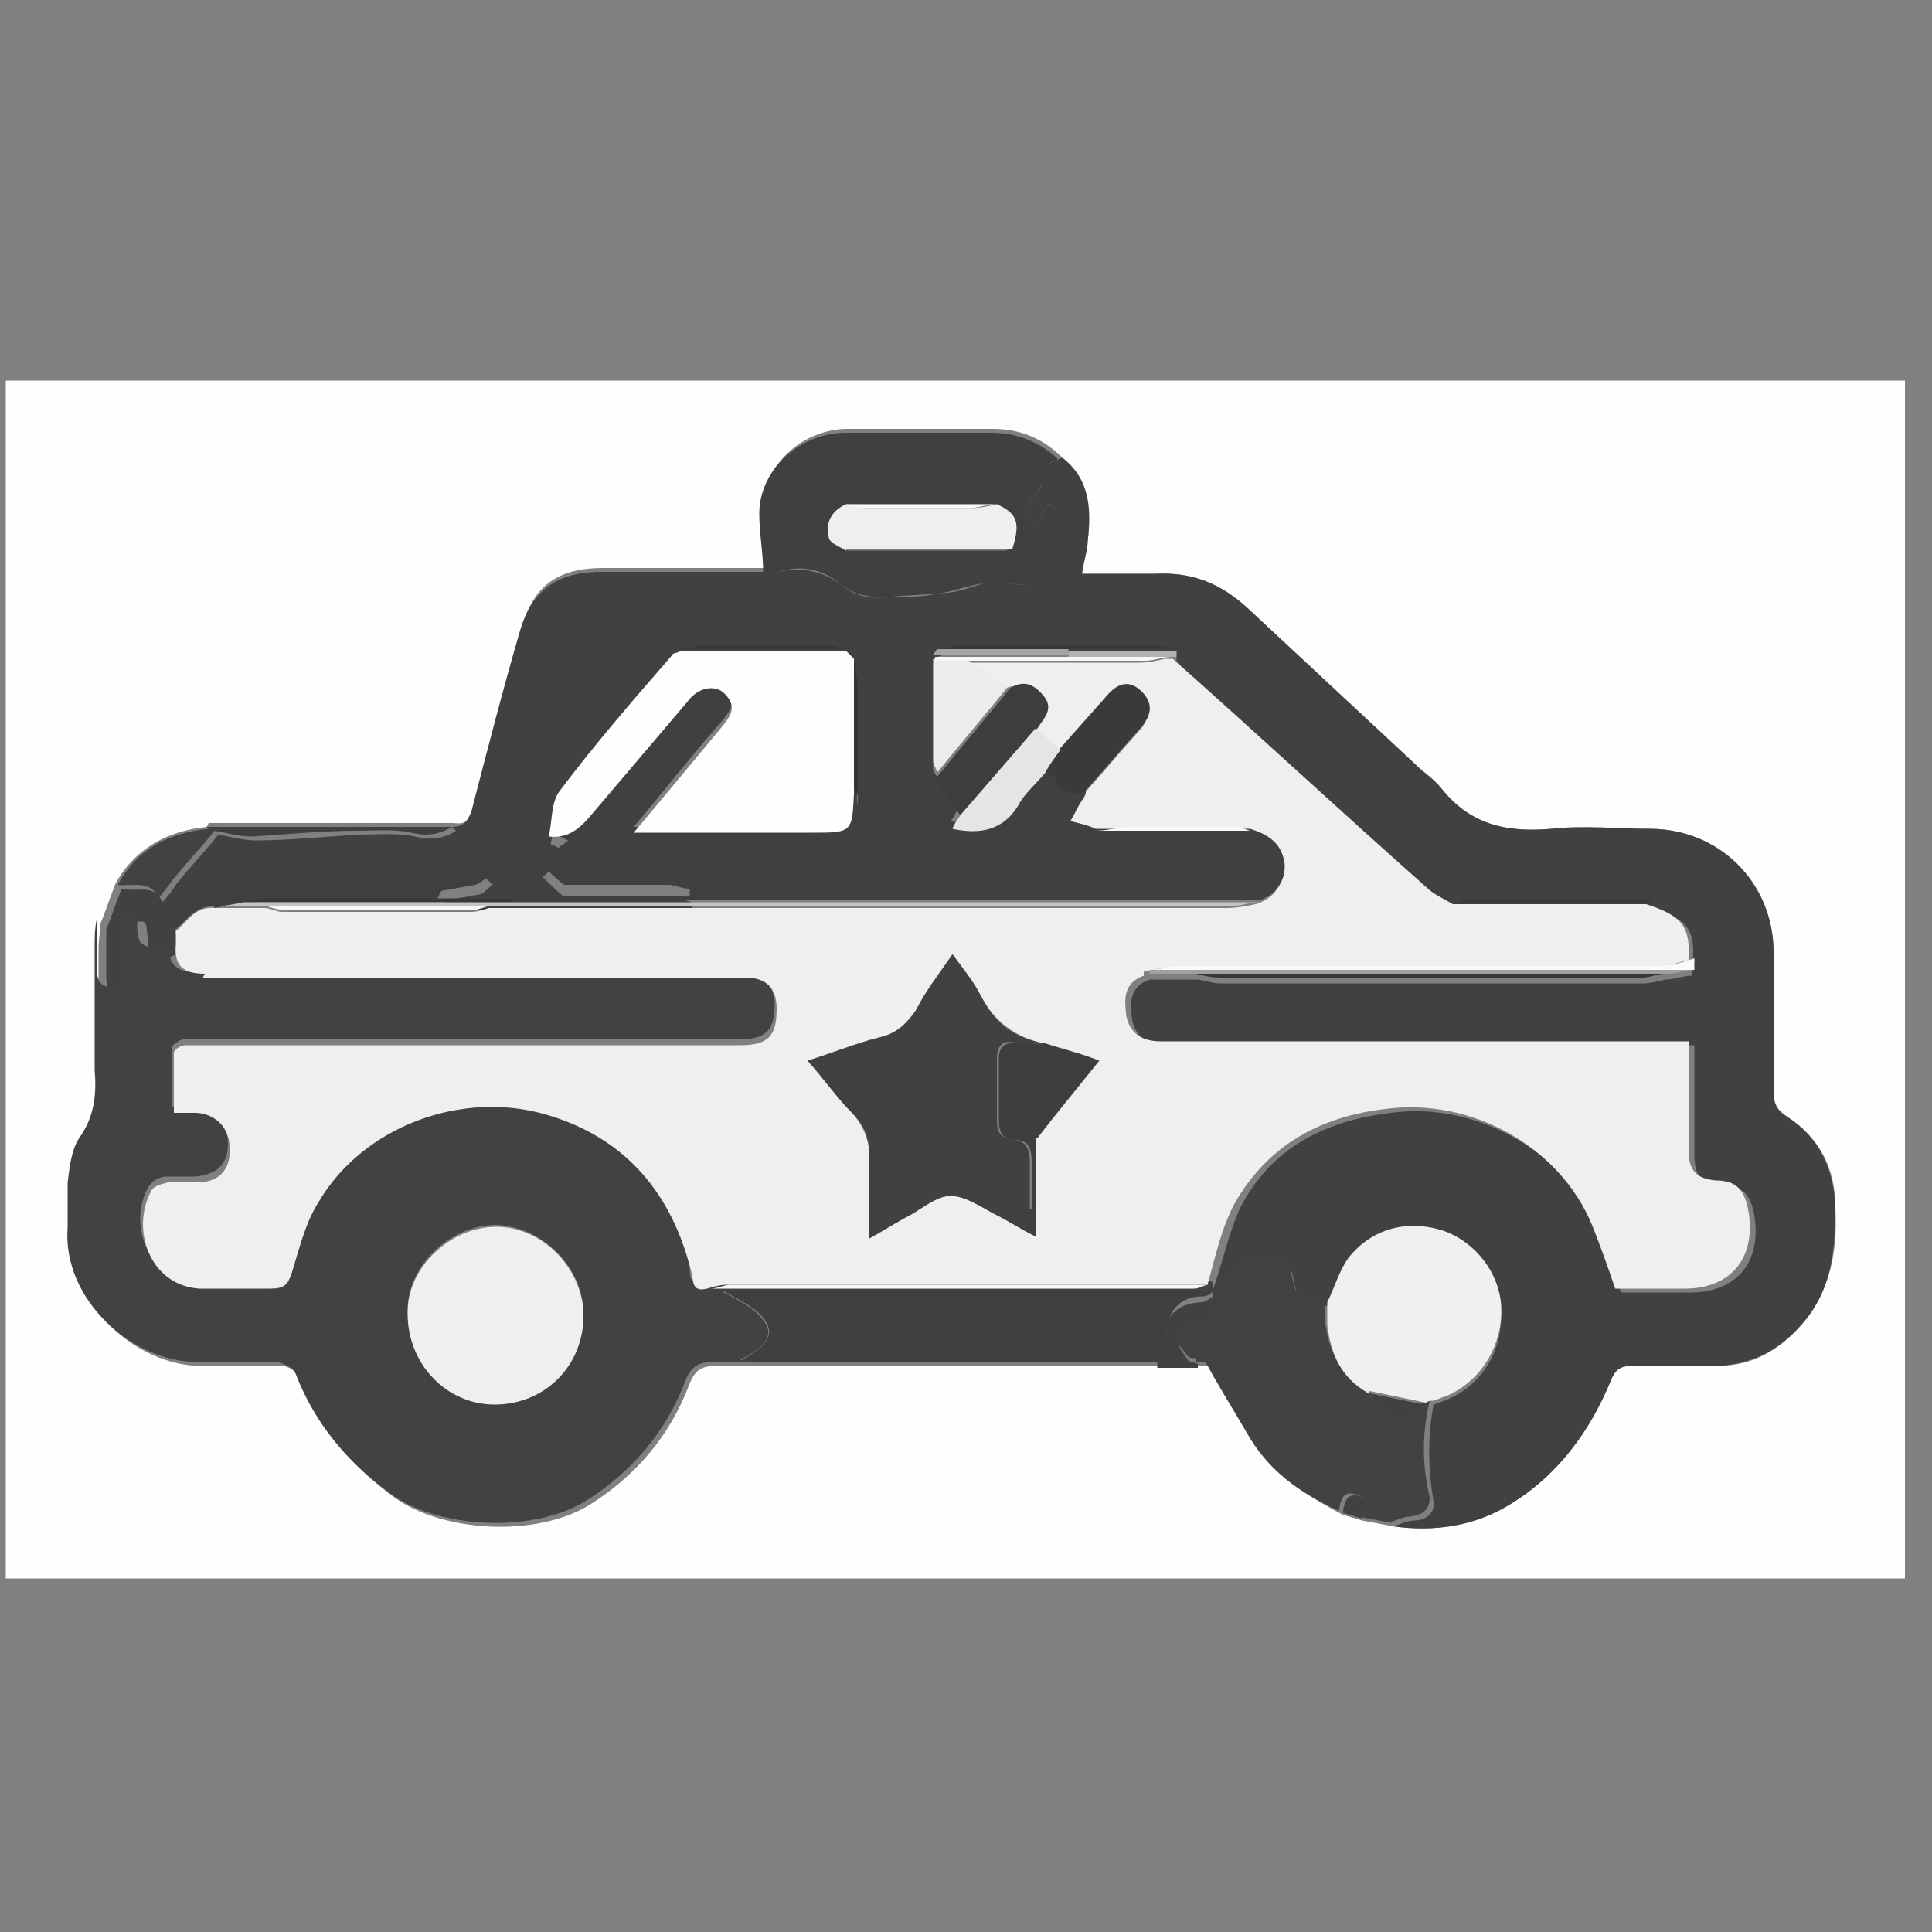
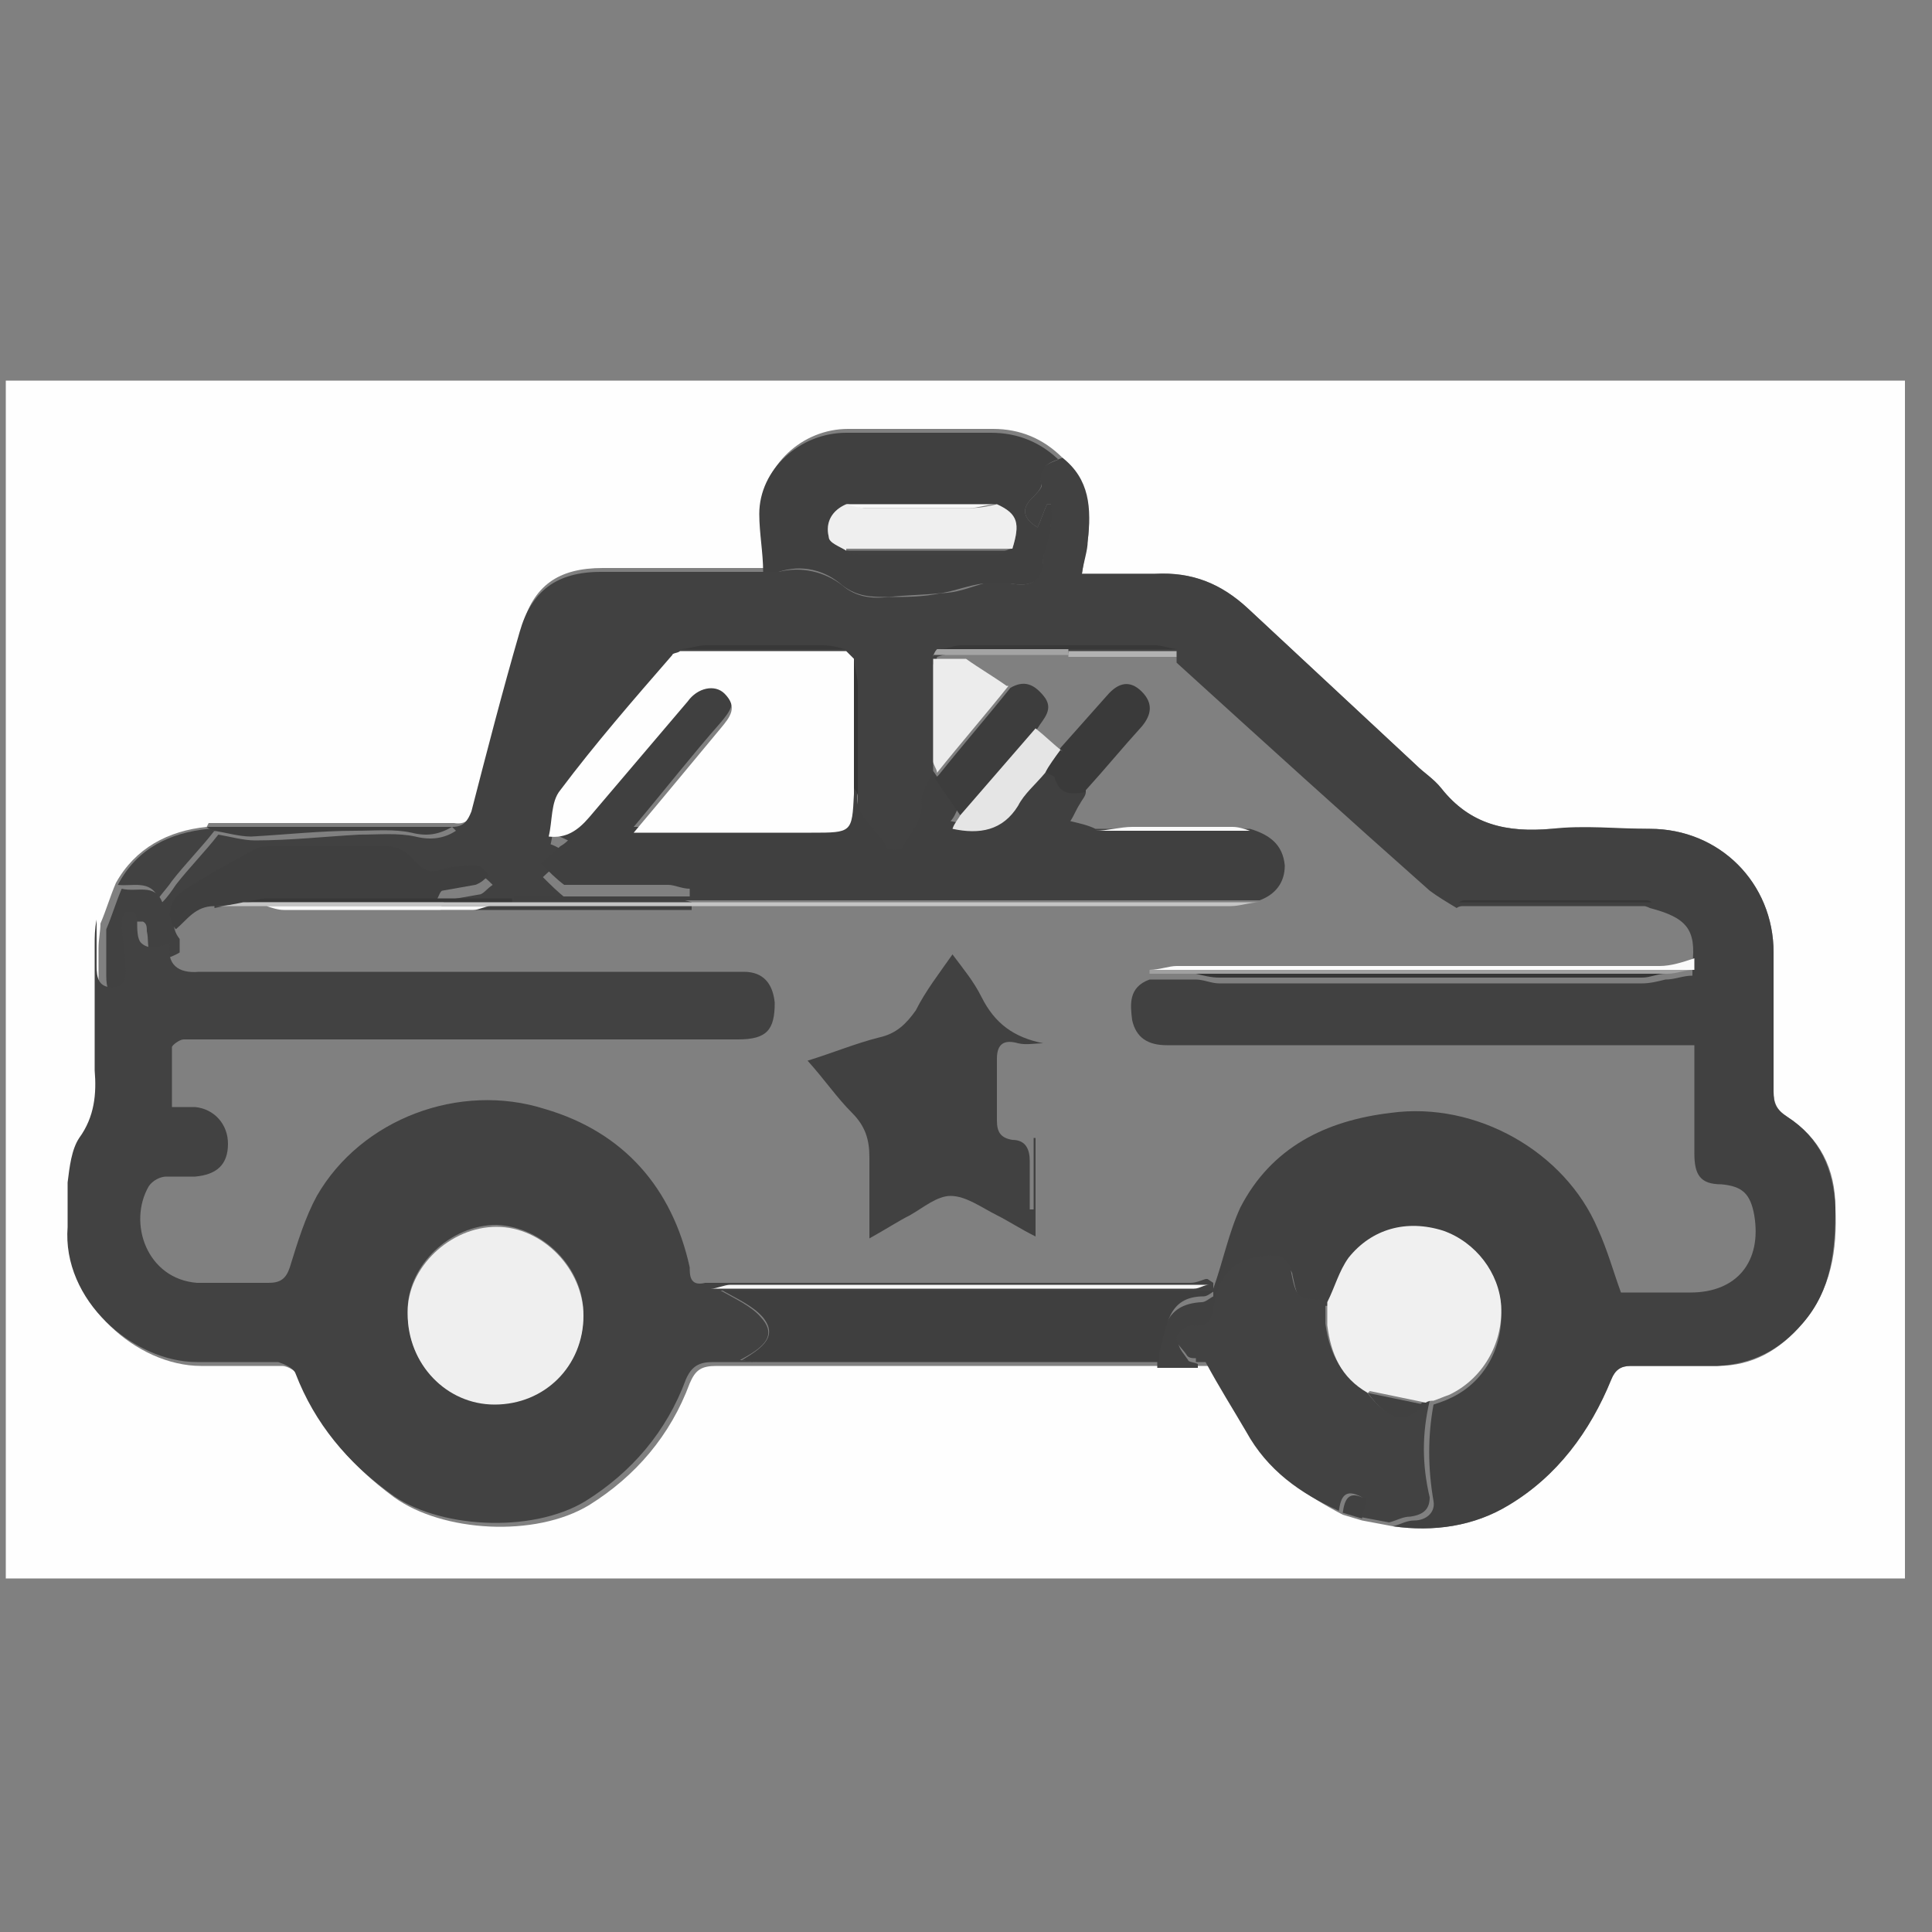
<svg xmlns="http://www.w3.org/2000/svg" id="Layer_1" data-name="Layer 1" version="1.1" viewBox="0 0 100 100">
  <rect x="0" y="0" width="100" height="100" fill="#808080" stroke="none" />
  <defs>
    <style>
      .cls-1 {
        fill: #3a3a3a;
      }

      .cls-1, .cls-2, .cls-3, .cls-4, .cls-5, .cls-6, .cls-7, .cls-8, .cls-9, .cls-10, .cls-11, .cls-12, .cls-13, .cls-14, .cls-15, .cls-16, .cls-17, .cls-18, .cls-19, .cls-20, .cls-21, .cls-22, .cls-23, .cls-24 {
        stroke-width: 0px;
      }

      .cls-2 {
        fill: #414141;
      }

      .cls-3 {
        fill: #fefefe;
      }

      .cls-4 {
        fill: #f8f8f8;
      }

      .cls-5 {
        fill: #efefef;
      }

      .cls-6 {
        fill: #c4c4c4;
      }

      .cls-7 {
        fill: #3e3e3e;
      }

      .cls-8 {
        fill: #f7f7f7;
      }

      .cls-9 {
        fill: #383838;
      }

      .cls-10 {
        fill: #b2b2b2;
      }

      .cls-11 {
        fill: #ececec;
      }

      .cls-12 {
        fill: #f9f9f9;
      }

      .cls-13 {
        fill: #3f3f3f;
      }

      .cls-14 {
        fill: #a0a0a0;
      }

      .cls-15 {
        fill: #e5e5e5;
      }

      .cls-16 {
        fill: #404040;
      }

      .cls-17 {
        fill: #363636;
      }

      .cls-18 {
        fill: #3d3d3d;
      }

      .cls-19 {
        fill: #a4a4a4;
      }

      .cls-20 {
        fill: #f0f0f0;
      }

      .cls-21 {
        fill: #fafafa;
      }

      .cls-22 {
        fill: #424242;
      }

      .cls-23 {
        fill: #373737;
      }

      .cls-24 {
        fill: #343434;
      }
    </style>
  </defs>
  <path class="cls-3" d="M.3,19.7h98.3v62c-32.8,0-65.5,0-98.3,0V19.7ZM10.7,42.8c-2,.2-3.7,1.1-4.7,2.9-.3.7-.5,1.4-.8,2.1,0,.4-.1.8-.1,1.3,0,2.2,0,4.3,0,6.5,0,1.3,0,2.4-.8,3.5-.4.6-.5,1.5-.6,2.3-.1.8,0,1.6,0,2.3-.3,3.8,3.4,7,6.7,7,1.4,0,2.8,0,4.2,0,.3,0,.8.3.9.6,1,2.6,2.6,4.5,4.9,6.2,2.5,1.8,7.3,2.1,10.1.4,2.4-1.5,4.2-3.6,5.2-6.3.3-.7.6-.9,1.4-.9,8.6,0,17.2,0,25.5,0,.8,1.3,1.5,2.4,2.1,3.6,1.1,1.9,2.9,3.1,4.8,4.1l1,.3c.5.1,1.1.2,1.6.3,2.1.3,4.2,0,6-1.1,2.5-1.5,4.2-3.8,5.3-6.5.2-.5.5-.7,1-.7,1.5,0,3,0,4.5,0,1.8,0,3.2-.8,4.4-2.2,1.5-1.8,1.8-3.8,1.7-6,0-2-.8-3.6-2.5-4.7-.5-.3-.7-.7-.7-1.3,0-2.4,0-4.8,0-7.2,0-3.6-2.8-6.4-6.4-6.4-1.7,0-3.4-.1-5.1,0-2.3.2-4.2-.2-5.7-2.1-.4-.5-.9-.8-1.3-1.2-2.9-2.7-5.8-5.4-8.7-8.1-1.4-1.3-2.9-1.9-4.8-1.8-1.2,0-2.5,0-3.8,0,.1-.7.2-1.2.3-1.7.2-1.6,0-3.1-1.3-4.3-1-1-2.2-1.5-3.6-1.5-2.5,0-5,0-7.5,0-2.4,0-4.4,1.9-4.5,4.2,0,1,.1,2,.2,3-.3,0-.6,0-1,0-2.5,0-5,0-7.4,0-2.3,0-3.6.9-4.2,3.1-.9,3.1-1.7,6.2-2.5,9.3-.1.6-.4.9-1,.8-4.2,0-8.5,0-12.7,0Z" />
  <path class="cls-2" d="M23.4,42.8c.6,0,.8-.3,1-.8.8-3.1,1.6-6.2,2.5-9.3.6-2.1,1.9-3.1,4.2-3.1,2.5,0,5,0,7.4,0,.3,0,.6,0,1,0,.3,0,.5,0,.8,0,1.2-.3,2.4,0,3.3.7.7.6,1.5.7,2.4.6.9,0,1.8,0,2.7-.2.8,0,1.5-.3,2.2-.5.5,0,1-.2,1.4,0,1.1.2,1.6-.1,1.7-1.3,0-.6.3-1.2.4-1.8,0-.3,0-.7,0-1h-.2c-.2.4-.3.8-.5,1.2-.8-.5-.8-1-.3-1.5.2-.2.6-.6.5-.7-.3-1,.4-1.1,1.1-1.4,1.4,1.1,1.5,2.6,1.3,4.3,0,.5-.2,1-.3,1.7,1.3,0,2.6,0,3.8,0,1.9-.1,3.4.5,4.8,1.8,2.9,2.7,5.8,5.4,8.7,8.1.4.4.9.7,1.3,1.2,1.5,1.9,3.4,2.3,5.7,2.1,1.7-.2,3.4,0,5.1,0,3.6,0,6.4,2.8,6.4,6.4,0,2.4,0,4.8,0,7.2,0,.6.1.9.7,1.3,1.7,1.1,2.4,2.7,2.5,4.7,0,2.2-.2,4.3-1.7,6-1.2,1.4-2.6,2.1-4.4,2.2-1.5,0-3,0-4.5,0-.5,0-.8.2-1,.7-1.1,2.7-2.8,5-5.3,6.5-1.8,1.1-3.9,1.4-6,1.1.4-.1.7-.3,1.1-.3.6,0,1.1-.4,1-1-.3-1.7-.3-3.4,0-5,.3-.1.6-.2.8-.3,1.8-.8,2.8-2.6,2.7-4.6,0-1.7-1.3-3.3-3-3.9-1.9-.6-3.7-.2-4.9,1.4-.5.6-.7,1.5-1.1,2.3-1.5-.2-1.5-.2-1.8-1.6,0-.3-.5-.6-.7-.7-1.7-.2-3,.5-3.3,2.7-.1.7-.3,1-1.1.9-.2,0-.7.3-.8.6,0,.3.3.6.5.9,0,.1.3.1.5.2,0,0,0,.2,0,.2h-2.1c0-.2,0-.3,0-.5.3-1.3.3-2.8,2.3-2.9.2,0,.4-.2.6-.3,0-.1,0-.3,0-.4.5-1.4.8-2.9,1.4-4.2,1.6-3.1,4.4-4.5,7.8-4.9,4.4-.6,9,2,10.7,6,.5,1.1.8,2.2,1.2,3.3,1.2,0,2.4,0,3.6,0,2.4,0,3.7-1.6,3.3-4-.2-1.1-.6-1.5-1.7-1.6-1.1,0-1.4-.5-1.4-1.6,0-1.1,0-2.2,0-3.2,0-.8,0-1.5,0-2.4-.6,0-.9,0-1.3,0-8.7,0-17.3,0-26,0-1,0-1.6-.4-1.8-1.3-.1-.8-.2-1.7.9-2.1.8,0,1.6,0,2.4,0,.4,0,.8.2,1.2.2,7.3,0,14.6,0,21.9,0,.4,0,.8-.1,1.2-.2.5,0,.9-.2,1.4-.2,0-.2,0-.4,0-.6.2-1.8-.3-2.4-2.2-2.9,0,0-.2-.1-.3-.1-3.1,0-6.3,0-9.4,0,0,0-.2,0-.3.1-.5-.3-1-.6-1.4-.9-4.4-3.9-8.7-7.8-13.1-11.8,0-.1,0-.2,0-.3-.4,0-.8-.2-1.2-.2-3.4,0-6.8,0-10.1,0-.4,0-.8.1-1.1.2,0,.1-.1.3-.2.4,0,0,0,.1,0,.2,0,1.8,0,3.5,0,5.3,0,.2.1.4.2.6,0,0-.1.1-.2.2-.2.5-.6,1.1-.6,1.6.1,1-.6,1.7-1,2.4,0,.1-.8,0-.8,0-.5-1-1.9-1.6-1.5-3,0-1.9,0-3.8,0-5.7,0-.5-.1-1-.2-1.5-.1-.1-.3-.3-.4-.4-.4,0-.8-.2-1.1-.2-2,0-4.1,0-6.1,0-.4,0-.9.1-1.3.2-.1,0-.3,0-.4.2-2,2.3-4,4.6-5.8,7-.5.6-.4,1.6-.6,2.4.3.1.6.3,1,.5-.2.1-.3.2-.4.3-.3.3-.7.6-1,.9.4.4.8.8,1.2,1.1.2.1.6,0,.9,0,1.5,0,3,0,4.5,0,.4,0,.8.1,1.1.2,0,.1,0,.3,0,.4h-9.1c-1.3,0-2.6,0-3.9,0,0-.2.2-.5.3-.5.6-.1,1.1-.2,1.7-.3.2,0,.4-.3.7-.5-.2-.2-.4-.4-.6-.5-.6,0-1.3,0-1.8.2-.6.2-1,0-1.4-.4-.4-.4-.9-.7-1.4-.8-2,0-3.9,0-5.9,0-.3,0-.6,0-.9.1-1.3.7-2.5,1.4-3.8,2.2-.8.5-.9,1.4-.4,2,0,.2,0,.5,0,.7-.5.3-1.1.5-1.5,0-.2-.2-.1-.7-.2-1.1,0-.2,0-.4-.2-.5,0,0-.4,0-.4,0-.1.1-.2.4-.2.6,0,.8.2,1.5.2,2.3,0,.5,0,1-.7,1-.7,0-.8-.5-.8-1.1,0-.8,0-1.6,0-2.4.3-.7.5-1.4.8-2.1.8.2,1.7-.3,2.1.7.3-.3.5-.6.7-.9.7-.9,1.5-1.7,2.2-2.6.6.1,1.3.3,1.9.3,1.8,0,3.6-.2,5.4-.3,1,0,2-.1,2.9.1.8.2,1.5.1,2.1-.3Z" />
  <path class="cls-22" d="M62.8,66.4c0,.1,0,.3,0,.4-8.5,0-17.1,0-25.5,0,.7.4,1.6.8,2.1,1.4.9,1,0,1.6-1.1,2.2.4,0,.6.1.8.1,6.9,0,13.8,0,20.7,0h2.1c0,0,0-.2,0-.2-.2,0-.4,0-.5-.2-.2-.3-.6-.6-.5-.9,0-.2.5-.6.8-.6.8.1,1-.2,1.1-.9.3-2.2,1.7-2.8,3.3-2.7.3,0,.7.4.7.7.3,1.5.3,1.5,1.8,1.6,0,.4,0,.8,0,1.2.2,1.5.8,2.7,2.1,3.5,1.2,1.6,2.1,1.6,2.9.6.1,0,.3,0,.4-.1-.4,1.7-.4,3.3,0,5,0,.6-.3.9-1,1-.4,0-.7.2-1.1.3-.5-.1-1.1-.2-1.6-.3,0-.3.1-.7.2-1-.9-.5-1.1,0-1.2.7-2-.9-3.7-2.1-4.8-4.1-.7-1.2-1.4-2.3-2.1-3.6-8.4,0-17,0-25.5,0-.7,0-1.1.2-1.4.9-1,2.7-2.8,4.8-5.2,6.3-2.8,1.7-7.7,1.4-10.1-.4-2.2-1.6-3.9-3.6-4.9-6.2-.1-.3-.6-.5-.9-.6-1.4,0-2.8,0-4.2,0-3.3,0-7-3.2-6.7-7,0-.8,0-1.6,0-2.3.1-.8.2-1.7.6-2.3.8-1.1.9-2.3.8-3.5,0-2.1,0-4.3,0-6.5,0-.4,0-.8.1-1.3,0,.8,0,1.6,0,2.4,0,.6.1,1.1.8,1.1.7,0,.7-.5.7-1,0-.8-.2-1.5-.2-2.3,0-.2,0-.4.2-.6,0,0,.4,0,.4,0,.1,0,.2.3.2.5,0,.4,0,.9.2,1.1.4.4,1,.2,1.5,0-.2,1.1.4,1.6,1.5,1.5,0,0,0,0,0,0,0,0,0,0,0,0,.3,0,.5,0,.8,0,8.4,0,16.9,0,25.3,0,.2,0,.5,0,.7,0,0,0,0,0,0,0-.2,0-.4,0-.6,0,.7,0,1.4,0,2,0,1,0,1.5.6,1.6,1.6,0,1.4-.4,1.9-1.9,1.9-8.9,0-17.7,0-26.6,0-.7,0-1.4,0-2.1,0-.2,0-.6.3-.6.4,0,1,0,2.1,0,3.1.5,0,.9,0,1.2,0,1,.1,1.7.9,1.7,1.9,0,1.1-.6,1.6-1.7,1.7-.5,0-1,0-1.5,0-.3,0-.7.2-.9.5-1.1,1.9-.1,4.8,2.5,5,1.2,0,2.5,0,3.7,0,.6,0,.9-.2,1.1-.8.4-1.3.8-2.6,1.4-3.7,2.3-4,7.4-5.9,11.8-4.5,4.1,1.2,6.6,4.1,7.5,8.2,0,.4,0,1,.8.8,0,0,.2,0,.3,0,8.3,0,16.5,0,24.8,0,.3,0,.5-.1.8-.2,0,0,0,0,.1,0ZM21.1,67.9c0,2.7,1.9,4.7,4.5,4.7,2.6,0,4.6-1.9,4.6-4.6,0-2.4-2.1-4.5-4.5-4.6-2.4,0-4.6,2.1-4.6,4.4Z" />
  <path class="cls-16" d="M55,23.7c-.6.2-1.3.4-1.1,1.4,0,.2-.3.5-.5.7-.5.5-.5,1,.3,1.5.2-.4.3-.8.5-1.2h.2c0,.3.1.6,0,1,0,.6-.3,1.2-.4,1.8,0,1.2-.6,1.5-1.7,1.3-.4,0-.9,0-1.4,0-.8.1-1.5.4-2.2.5-.9.1-1.8.1-2.7.2-.9,0-1.6,0-2.4-.6-.9-.8-2.1-1.1-3.3-.7-.2,0-.5,0-.8,0,0-1-.2-2-.2-3,0-2.3,2.1-4.2,4.5-4.2,2.5,0,5,0,7.5,0,1.4,0,2.6.5,3.6,1.5ZM52.4,28.4c.4-1.3.3-1.8-.8-2.3-2.6,0-5.2,0-7.8,0-.7.3-1.1.9-.9,1.7,0,.3.6.5.9.7.2,0,.4.1.6.1,2.4,0,4.9,0,7.3,0,.2,0,.5-.2.7-.2Z" />
  <path class="cls-22" d="M11.1,43c-.7.9-1.5,1.7-2.2,2.6-.2.3-.4.5-.7.9-.4-1-1.4-.6-2.1-.7,1-1.9,2.7-2.7,4.7-2.9.1,0,.3.1.4.2Z" />
  <path class="cls-13" d="M11.1,43c-.1,0-.3-.1-.4-.2,4.2,0,8.5,0,12.7,0-.7.4-1.3.5-2.1.3-.9-.2-1.9-.1-2.9-.1-1.8,0-3.6.2-5.4.3-.6,0-1.3-.2-1.9-.3Z" />
  <path class="cls-2" d="M69.5,78.3c.1-.7.3-1.2,1.2-.7,0,.4-.2.7-.2,1l-1-.3Z" />
-   <path class="cls-5" d="M10.6,50.4c-1.1,0-1.6-.4-1.5-1.5,0-.2,0-.5,0-.7.6-.5,1-1.3,2-1.2.9,0,1.7,0,2.6,0,.3,0,.6.2.9.2,3.3,0,6.6,0,9.8,0,.3,0,.6-.1.9-.2,12.7,0,25.5,0,38.2,0,.5,0,1-.1,1.5-.2.9-.3,1.4-.9,1.3-1.8,0-1.1-.8-1.6-1.8-1.9-.3,0-.6-.2-.9-.2-1.7,0-3.5,0-5.2,0-.6,0-1.3.1-1.9.2-.4-.1-.9-.2-1.3-.4.2-.3.4-.6.5-.9.1-.2.2-.4.3-.6,1-1.1,1.9-2.2,2.9-3.3.6-.6.6-1.2,0-1.8-.6-.6-1.2-.5-1.8.2-.8.9-1.6,1.8-2.4,2.7-.5-.4-.9-.8-1.4-1.2.3-.5.9-1,.3-1.7-.5-.5-1-.8-1.7-.4-.7-.5-1.4-.9-2.1-1.4,3.1,0,6.2,0,9.2,0,.4,0,.9-.1,1.3-.2.1,0,.3,0,.4,0,4.4,3.9,8.7,7.9,13.1,11.8.4.4.9.6,1.4.9,3.3,0,6.6,0,10,0,1.9.6,2.3,1.2,2.2,2.9-.6.1-1.2.4-1.8.4-8.3,0-16.7,0-25,0-.5,0-1,.1-1.4.2,0,0,0,.1,0,.2-1.1.4-1,1.3-.9,2.1.2.9.8,1.3,1.8,1.3,8.7,0,17.3,0,26,0,.4,0,.8,0,1.3,0,0,.9,0,1.6,0,2.4,0,1.1,0,2.2,0,3.2,0,1.1.4,1.5,1.4,1.6,1.1,0,1.5.5,1.7,1.6.4,2.4-.9,4-3.3,4-1.2,0-2.4,0-3.6,0-.4-1.2-.8-2.3-1.2-3.3-1.7-4.1-6.3-6.6-10.7-6-3.4.4-6.1,1.9-7.8,4.9-.7,1.3-1,2.8-1.4,4.2,0,0,0,0-.1,0-8.3,0-16.6,0-24.8,0-.3,0-.7.1-1,.2-.8.2-.7-.4-.8-.8-1-4.1-3.4-7-7.5-8.2-4.4-1.3-9.5.6-11.8,4.5-.7,1.1-1,2.4-1.4,3.7-.2.6-.4.8-1.1.8-1.2,0-2.5,0-3.7,0-2.6-.2-3.5-3.1-2.5-5,.1-.3.5-.4.9-.5.5,0,1,0,1.5,0,1.1,0,1.7-.6,1.7-1.7,0-1-.6-1.8-1.7-1.9-.4,0-.7,0-1.2,0,0-1.1,0-2.1,0-3.1,0-.2.4-.4.6-.4.7,0,1.4,0,2.1,0,8.9,0,17.7,0,26.6,0,1.5,0,1.9-.5,1.9-1.9,0-1-.5-1.6-1.6-1.6-.7,0-1.4,0-2,0-.4,0-.8,0-1.2,0-7.5,0-14.9,0-22.4,0-.8,0-1.7,0-2.5,0ZM53.6,58.9c1-1.3,2-2.5,3.2-4-1.1-.3-2-.6-2.8-.9-1.4-.3-2.5-1.1-3.2-2.4-.4-.7-.9-1.4-1.5-2.2-.7,1.1-1.3,2-1.9,2.9-.4.7-1,1.2-1.9,1.4-1.2.3-2.4.8-3.7,1.2.9,1,1.5,1.9,2.3,2.7.6.7.9,1.4.9,2.3,0,1.3,0,2.6,0,4.2.9-.5,1.5-.9,2.1-1.2.7-.4,1.4-1,2.1-1,.8,0,1.6.6,2.4,1,.6.3,1.2.7,2,1.1v-5.1Z" />
  <path class="cls-16" d="M56.2,41c0,.2-.2.4-.3.6-.2.3-.3.6-.5.9.4.1.9.2,1.3.4,2.7,0,5.3,0,8,0,1,.3,1.7.8,1.8,1.9,0,.9-.5,1.5-1.3,1.8-5.3,0-10.6,0-15.9,0-7.6,0-15.1,0-22.7,0,0,0,0-.1,0-.2h9.1c0-.1,0-.3,0-.4-.4,0-.8-.2-1.1-.2-1.5,0-3,0-4.5,0-.3,0-.6,0-.9,0-.4-.3-.8-.7-1.2-1.1.3-.3.7-.6,1-.9,0,0,.2-.1.4-.3-.4-.2-.7-.3-1-.5.9.2,1.5-.3,2.1-1,1.7-2,3.4-4,5.1-6,.6-.7,1.4-.9,1.9-.4.7.7.3,1.2-.2,1.8-1.5,1.7-2.9,3.5-4.5,5.4.4,0,.5,0,.7,0,2.8,0,5.7,0,8.5,0,2,0,2,0,2.2-2,0,0,0-.2,0-.3,0,.1.1.3.2.4-.3,1.4,1.1,2,1.5,3,0,.1.8.1.8,0,.4-.8,1.1-1.4,1-2.4,0-.5.4-1.1.6-1.6.4.6.9,1.3,1.3,1.9-.1.2-.2.5-.4.7,1.4.3,2.6.1,3.4-1.2.4-.6.9-1.1,1.4-1.7.2.1.5.2.5.4.3.8.9.8,1.6.7Z" />
  <path class="cls-3" d="M44.2,40.8c0,0,0,.2,0,.3-.1,2-.1,2-2.2,2-2.8,0-5.7,0-8.5,0-.2,0-.3,0-.7,0,1.6-1.9,3-3.6,4.5-5.4.5-.6.9-1.1.2-1.8-.5-.5-1.4-.3-1.9.4-1.7,2-3.4,4-5.1,6-.6.7-1.2,1.1-2.1,1,.2-.8.1-1.8.6-2.4,1.8-2.4,3.8-4.7,5.8-7,0-.1.3-.1.4-.2,2.9,0,5.7,0,8.6,0,.1.1.3.3.4.4,0,2.3,0,4.5,0,6.8Z" />
  <path class="cls-13" d="M59.9,70.5c-6.9,0-13.8,0-20.7,0-.2,0-.3,0-.8-.1,1-.6,1.9-1.2,1.1-2.2-.5-.6-1.4-1-2.1-1.4,8.4,0,16.9,0,25.5,0-.2.1-.4.3-.6.3-1.9,0-1.9,1.6-2.3,2.9,0,.2,0,.3,0,.5Z" />
  <path class="cls-20" d="M70.8,72.1c-1.4-.8-1.9-2-2.1-3.5,0-.4,0-.8,0-1.2.4-.8.6-1.6,1.1-2.3,1.2-1.5,3-2,4.9-1.4,1.7.6,2.9,2.2,3,3.9.1,2-1,3.8-2.7,4.6-.3.1-.5.2-.8.3-.1,0-.3,0-.4.1-1-.2-1.9-.4-2.9-.6Z" />
  <path class="cls-13" d="M11.1,46.9c-1,0-1.4.7-2,1.2-.5-.6-.4-1.5.4-2,1.2-.8,2.5-1.5,3.8-2.2.2-.1.6-.1.9-.1,2,0,3.9,0,5.9,0,.5,0,1.1.4,1.4.8.5.5.8.6,1.4.4.6-.2,1.2-.2,1.8-.2.2,0,.4.3.6.5-.2.2-.4.4-.7.5-.6.1-1.1.2-1.7.3-.1,0-.2.3-.3.5-2.9,0-5.9,0-8.8,0-.4,0-.9.1-1.3.2-.5,0-.9.1-1.4.2Z" />
  <path class="cls-18" d="M49.7,42.2c-.4-.6-.9-1.3-1.3-1.9,0,0,.1-.1.2-.2,1.2-1.5,2.5-3,3.7-4.5.7-.4,1.2-.2,1.7.4.6.7,0,1.2-.3,1.7-1.3,1.5-2.6,3-3.9,4.5Z" />
  <path class="cls-11" d="M52.2,35.5c-1.2,1.5-2.5,3-3.7,4.5,0-.2-.2-.4-.2-.6,0-1.8,0-3.5,0-5.3.6,0,1.2,0,1.7,0,.7.5,1.4.9,2.1,1.4Z" />
  <path class="cls-21" d="M59.5,50.2c.5,0,1-.2,1.4-.2,8.3,0,16.7,0,25,0,.6,0,1.2-.2,1.8-.4,0,.2,0,.4,0,.6-9.4,0-18.8,0-28.2,0Z" />
  <path class="cls-14" d="M59.5,50.2c9.4,0,18.8,0,28.2,0-.5,0-.9.2-1.4.2-8.1,0-16.3,0-24.4,0-.8,0-1.6,0-2.4,0,0,0,0-.1,0-.2Z" />
  <path class="cls-17" d="M61.8,50.4c8.1,0,16.3,0,24.4,0-.4,0-.8.2-1.2.2-7.3,0-14.6,0-21.9,0-.4,0-.8-.1-1.2-.2Z" />
  <path class="cls-19" d="M48.3,34c0-.1.1-.3.2-.4,2.3,0,4.6,0,6.8,0,0,.1,0,.2,0,.3-2.3,0-4.7,0-7,0Z" />
  <path class="cls-9" d="M12.5,46.7c.4,0,.9-.2,1.3-.2,2.9,0,5.9,0,8.8,0,1.3,0,2.6,0,3.9,0,0,0,0,.1,0,.2-4.7,0-9.4,0-14.1,0Z" />
  <path class="cls-9" d="M55.4,33.6c-2.3,0-4.6,0-6.8,0,.4,0,.8-.2,1.1-.2,3.4,0,6.8,0,10.1,0,.4,0,.8.2,1.2.2-1.9,0-3.8,0-5.6,0Z" />
-   <path class="cls-8" d="M48.3,34c2.3,0,4.7,0,7,0,1.8,0,3.5,0,5.3,0-.4,0-.9.2-1.3.2-3.1,0-6.2,0-9.2,0-.6,0-1.2,0-1.7,0,0,0,0-.1,0-.2Z" />
  <path class="cls-10" d="M60.6,34c-1.8,0-3.5,0-5.3,0,0-.1,0-.2,0-.3,1.9,0,3.8,0,5.6,0,0,.1,0,.2,0,.3-.1,0-.3,0-.4,0Z" />
  <path class="cls-23" d="M85.5,46.7c-3.3,0-6.6,0-10,0,0,0,.2-.1.3-.1,3.1,0,6.3,0,9.4,0,0,0,.2,0,.3.1Z" />
  <path class="cls-9" d="M43.8,33.6c-2.9,0-5.7,0-8.6,0,.4,0,.9-.2,1.3-.2,2,0,4.1,0,6.1,0,.4,0,.8.1,1.1.2Z" />
  <path class="cls-24" d="M44.2,40.8c0-2.3,0-4.5,0-6.8,0,.5.2,1,.2,1.5,0,1.9,0,3.8,0,5.7,0-.1-.1-.3-.2-.4Z" />
  <path class="cls-5" d="M21.1,67.9c0-2.3,2.2-4.4,4.6-4.4,2.4,0,4.5,2.2,4.5,4.6,0,2.6-2,4.6-4.6,4.6-2.5,0-4.5-2.1-4.5-4.7Z" />
  <path class="cls-23" d="M10.6,50.4c.8,0,1.7,0,2.5,0,7.5,0,14.9,0,22.4,0,.4,0,.8,0,1.2,0,.2,0,.4,0,.6,0,0,0,0,0,0,0-.2,0-.5,0-.7,0-8.4,0-16.9,0-25.3,0-.3,0-.5,0-.8,0,0,0,0,0,0,0,0,0,0,0,0,0Z" />
  <path class="cls-8" d="M36.8,66.7c.3,0,.7-.2,1-.2,8.3,0,16.6,0,24.8,0-.3,0-.5.2-.8.2-8.3,0-16.5,0-24.8,0,0,0-.2,0-.3,0Z" />
  <path class="cls-2" d="M70.8,72.1c1,.2,1.9.4,2.9.6-.9,1-1.8.9-2.9-.6Z" />
  <path class="cls-5" d="M43.8,28.5c-.3-.2-.9-.4-.9-.7-.2-.8.2-1.4.9-1.7.3,0,.7.2,1,.2,1.8,0,3.6,0,5.4,0,.5,0,1-.1,1.4-.2,1.1.5,1.2,1,.8,2.3-.4,0-.7,0-1.1,0-2.5,0-5,0-7.5,0Z" />
  <path class="cls-12" d="M51.6,26.1c-.5,0-1,.2-1.4.2-1.8,0-3.6,0-5.4,0-.3,0-.7-.1-1-.2,2.6,0,5.2,0,7.8,0Z" />
  <path class="cls-2" d="M43.8,28.5c2.5,0,5,0,7.5,0,.4,0,.7,0,1.1,0-.2,0-.5.2-.7.2-2.4,0-4.9,0-7.3,0-.2,0-.4,0-.6-.1Z" />
  <path class="cls-2" d="M53.6,58.9v5.1c-.8-.4-1.4-.8-2-1.1-.8-.4-1.6-1-2.4-1-.7,0-1.4.6-2.1,1-.6.3-1.2.7-2.1,1.2,0-1.6,0-2.9,0-4.2,0-.9-.2-1.6-.9-2.3-.8-.8-1.4-1.7-2.3-2.7,1.3-.4,2.5-.9,3.7-1.2.9-.2,1.4-.7,1.9-1.4.5-1,1.2-1.9,1.9-2.9.6.8,1.1,1.4,1.5,2.2.7,1.4,1.7,2.1,3.2,2.4-.4,0-.9.1-1.3,0-.7-.2-1.1,0-1.1.8,0,1.1,0,2.1,0,3.2,0,.6.2.9.8,1,.7,0,.9.5.9,1.1,0,.8,0,1.7,0,2.5,0,0,.2,0,.2,0v-3.7Z" />
-   <path class="cls-7" d="M53.6,58.9v3.7c0,0-.2,0-.2,0,0-.8,0-1.7,0-2.5,0-.7-.2-1.1-.9-1.1-.6,0-.8-.4-.8-1,0-1.1,0-2.1,0-3.2,0-.7.4-.9,1.1-.8.4.1.9,0,1.3,0,.9.3,1.8.5,2.8.9-1.2,1.5-2.2,2.7-3.2,4Z" />
  <path class="cls-1" d="M56.2,41c-.7.1-1.3.2-1.6-.7,0-.2-.4-.2-.5-.4.3-.4.6-.8.8-1.2.8-.9,1.6-1.8,2.4-2.7.6-.7,1.2-.8,1.8-.2.6.6.5,1.2,0,1.8-1,1.1-1.9,2.2-2.9,3.3Z" />
  <path class="cls-15" d="M54.9,38.8c-.3.4-.6.8-.8,1.2-.5.6-1.1,1.1-1.4,1.7-.8,1.3-2,1.5-3.4,1.2.1-.3.3-.5.4-.7,1.3-1.5,2.6-3,3.9-4.5.5.4.9.8,1.4,1.2Z" />
  <path class="cls-6" d="M12.5,46.7c4.7,0,9.4,0,14.1,0,7.6,0,15.1,0,22.7,0,5.3,0,10.6,0,15.9,0-.5,0-1,.2-1.5.2-12.7,0-25.5,0-38.2,0-3.9,0-7.8,0-11.7,0-.9,0-1.7,0-2.6,0,.5,0,.9-.1,1.4-.2Z" />
  <path class="cls-4" d="M13.7,46.9c3.9,0,7.8,0,11.7,0-.3,0-.6.2-.9.2-3.3,0-6.6,0-9.8,0-.3,0-.6-.1-.9-.2Z" />
  <path class="cls-21" d="M64.7,43c-2.7,0-5.3,0-8,0,.6,0,1.3-.2,1.9-.2,1.7,0,3.5,0,5.2,0,.3,0,.6.1.9.2Z" />
</svg>